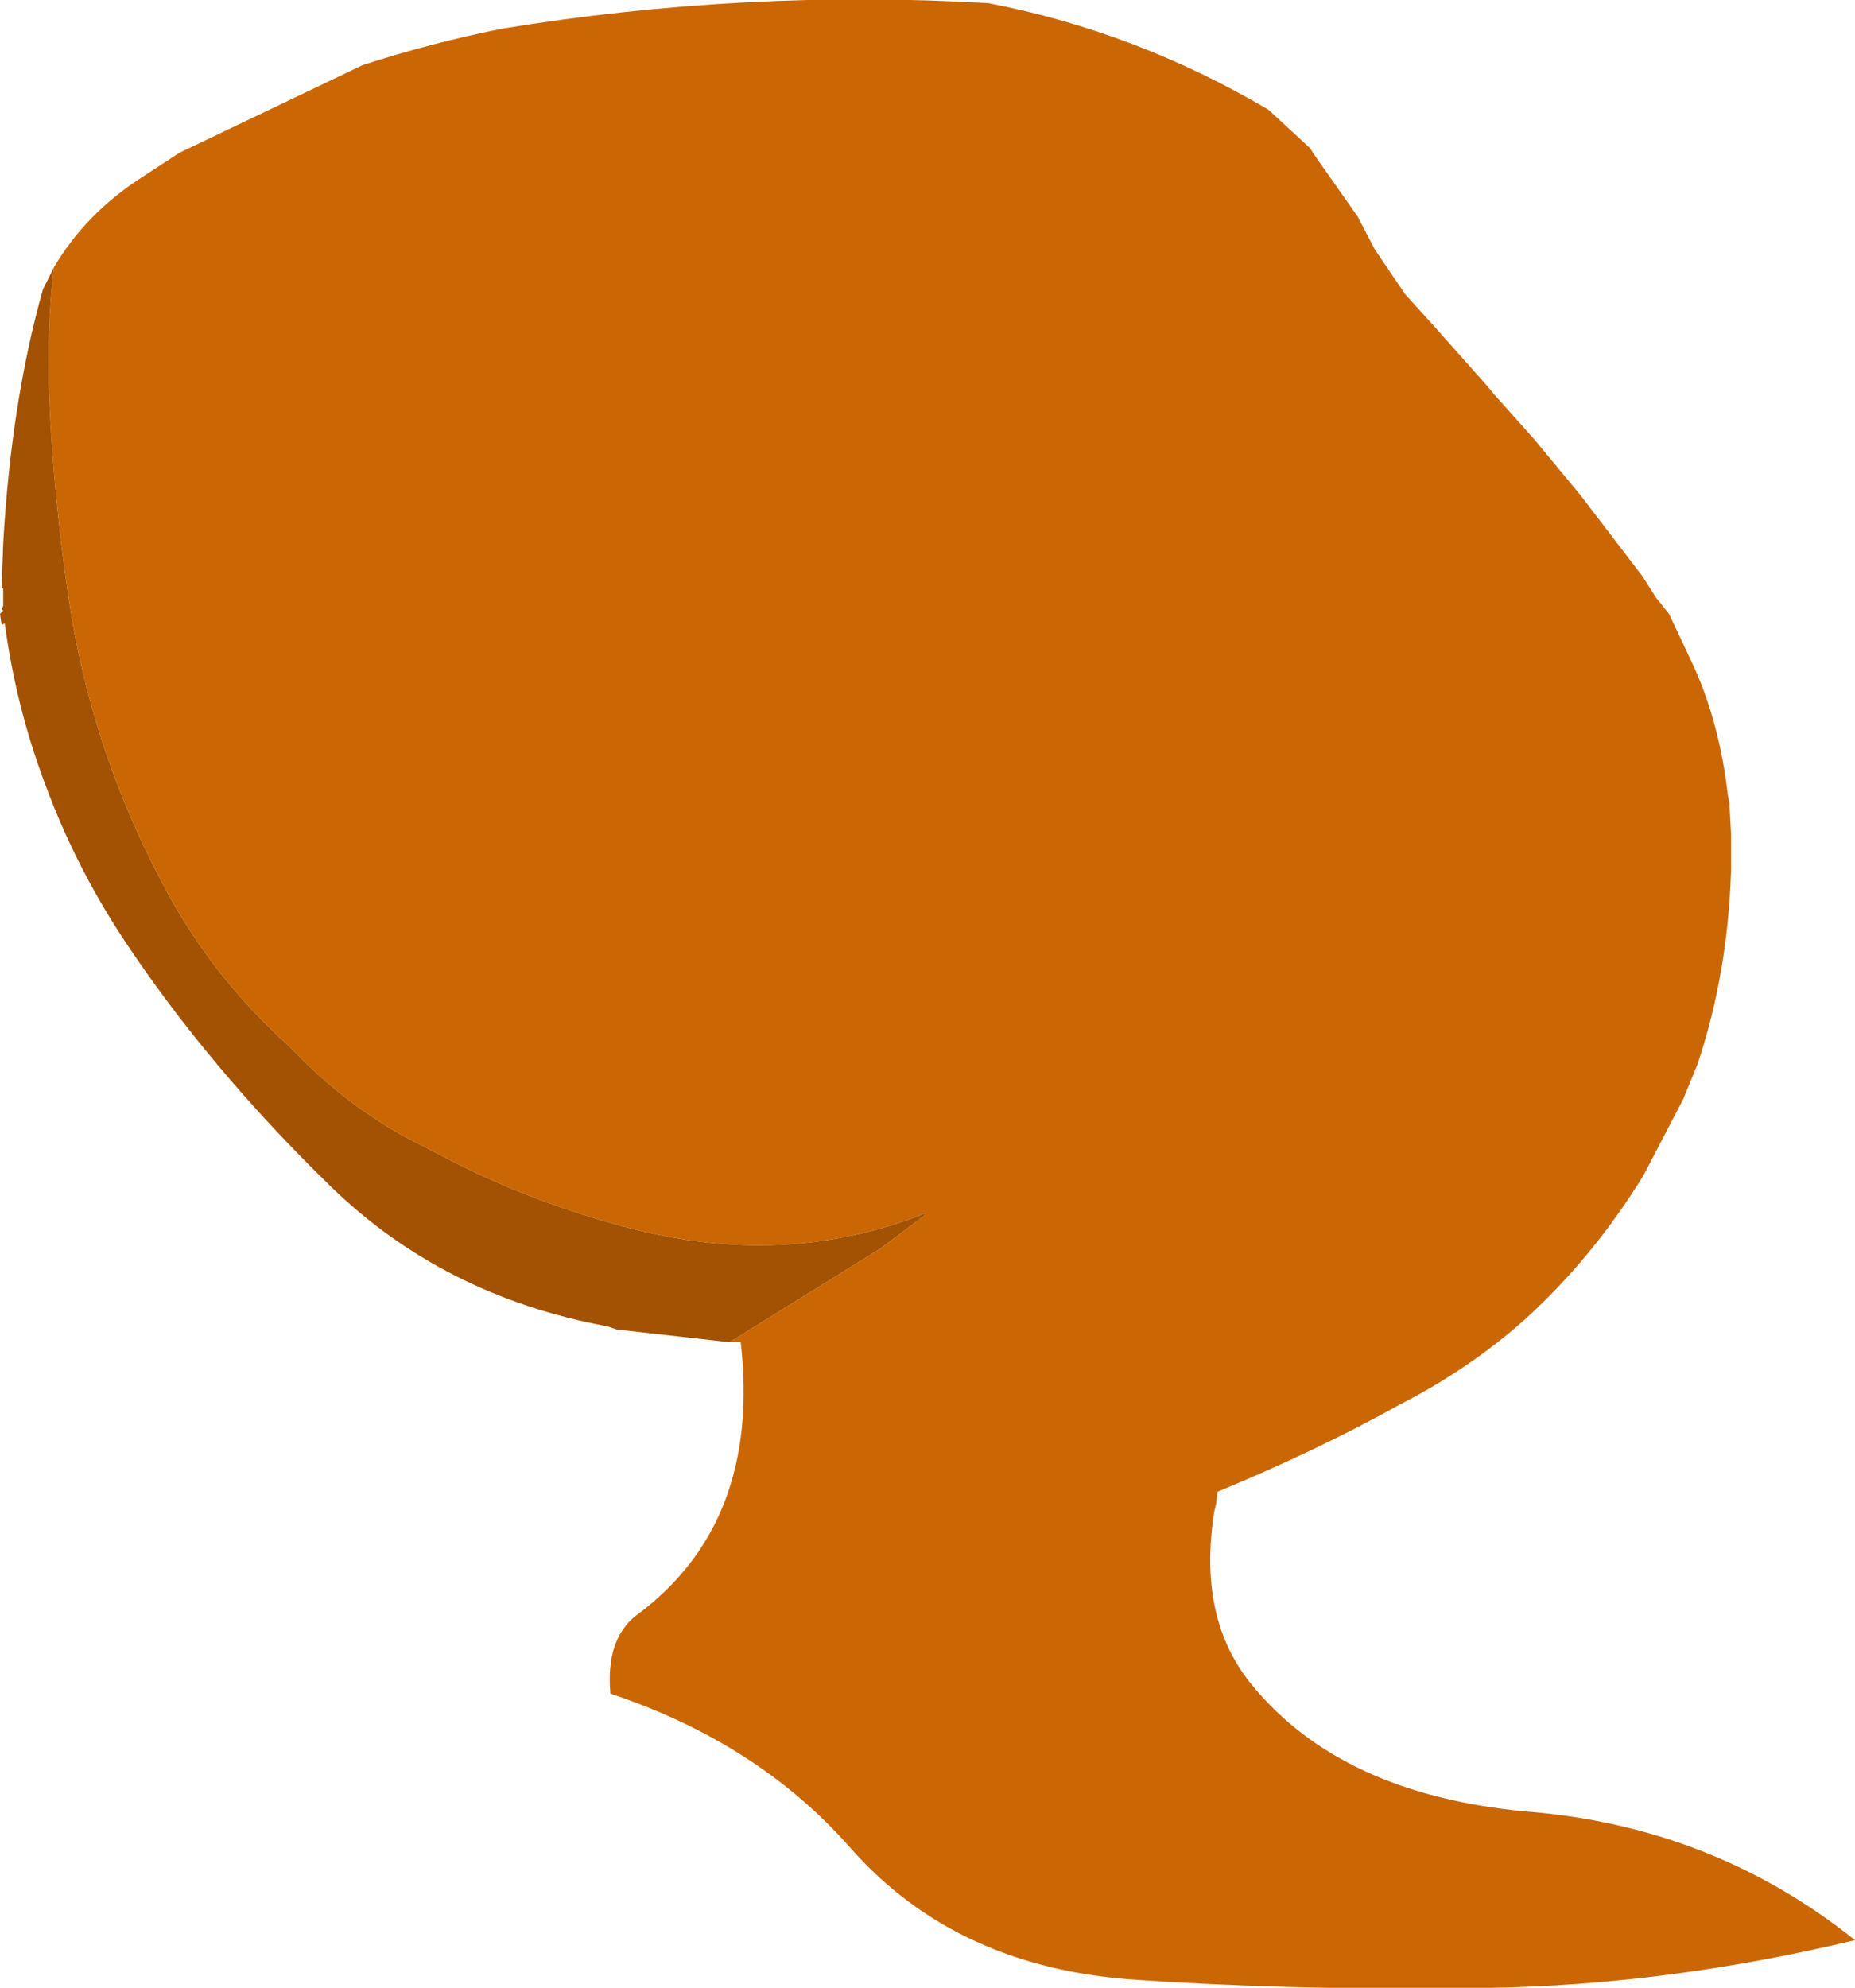
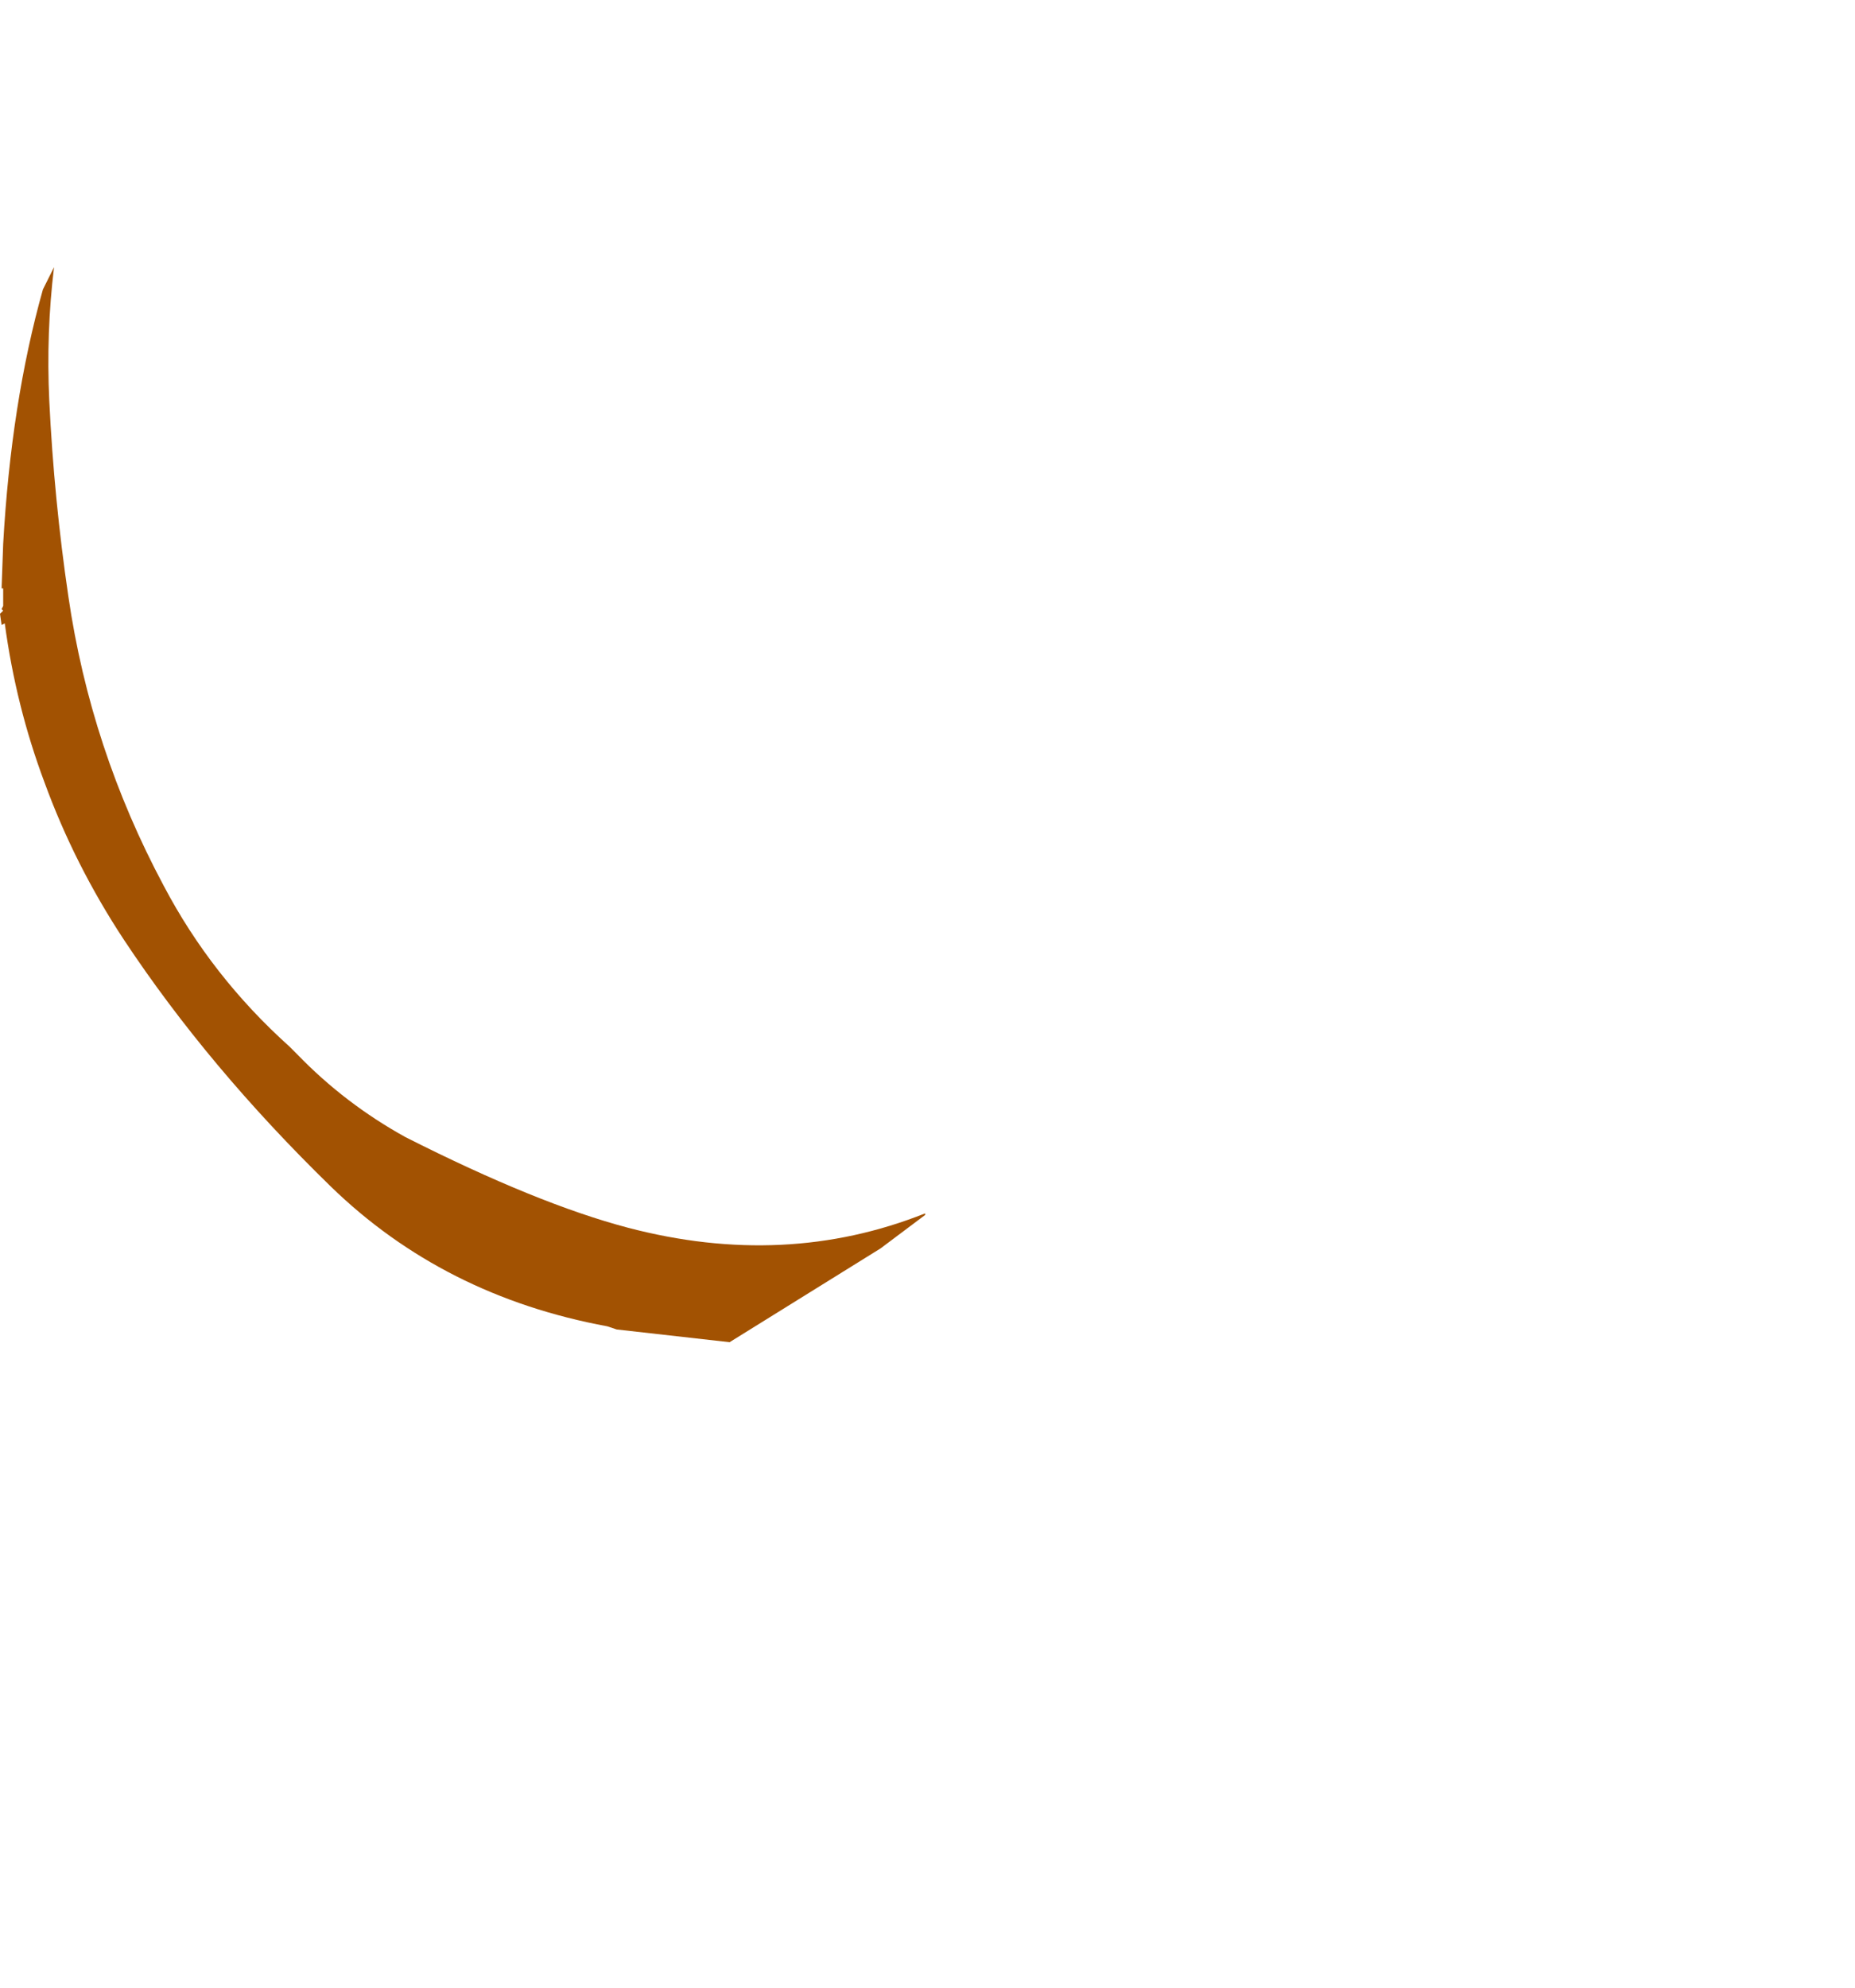
<svg xmlns="http://www.w3.org/2000/svg" height="62.5px" width="58.35px">
  <g transform="matrix(1.0, 0.0, 0.0, 1.0, 0.0, -0.05)">
-     <path d="M1.7 8.45 Q2.7 6.75 4.5 5.6 L5.65 4.85 11.4 2.1 Q13.55 1.4 15.8 0.95 23.45 -0.3 31.1 0.15 35.75 1.05 39.9 3.5 L41.2 4.7 41.4 5.0 42.7 6.85 43.25 7.9 44.2 9.3 45.15 10.35 46.75 12.15 47.0 12.45 48.25 13.85 49.7 15.6 51.65 18.15 52.1 18.85 52.5 19.35 53.3 21.05 Q54.1 22.85 54.35 25.05 L54.4 25.3 54.45 26.25 54.45 26.3 54.45 27.45 Q54.35 30.65 53.4 33.5 L52.95 34.6 51.7 37.0 Q50.1 39.6 47.95 41.55 46.2 43.1 44.05 44.2 41.45 45.65 38.3 46.95 L38.25 47.35 38.2 47.55 Q37.65 50.95 39.4 53.05 42.2 56.45 47.95 57.0 53.85 57.45 58.35 61.05 52.5 62.45 46.9 62.55 41.0 62.65 35.8 62.3 30.1 61.95 26.75 58.15 23.85 54.85 19.2 53.3 19.05 51.6 20.0 50.85 23.95 47.95 23.3 42.25 L22.95 42.25 27.7 39.3 29.1 38.25 29.1 38.2 Q24.7 39.95 19.75 38.65 16.9 37.9 14.4 36.65 L12.75 35.8 Q10.85 34.75 9.35 33.2 L9.1 32.95 Q6.65 30.75 5.15 27.9 2.85 23.6 2.15 18.8 1.7 15.75 1.55 12.65 1.45 10.5 1.7 8.45" fill="#ca6704" fill-rule="evenodd" stroke="none" />
-     <path d="M1.7 8.45 Q1.45 10.5 1.55 12.65 1.7 15.75 2.15 18.8 2.85 23.6 5.15 27.9 6.65 30.75 9.1 32.95 L9.35 33.2 Q10.85 34.75 12.75 35.8 L14.4 36.65 Q16.9 37.9 19.75 38.65 24.7 39.95 29.1 38.2 L29.1 38.25 27.7 39.3 22.95 42.25 19.4 41.85 19.1 41.75 Q13.95 40.8 10.4 37.35 6.55 33.6 3.9 29.6 2.35 27.25 1.4 24.65 0.5 22.25 0.15 19.65 L0.05 19.7 0.0 19.35 0.1 19.25 0.05 19.2 0.1 19.1 0.1 18.55 0.05 18.55 0.1 17.15 Q0.35 12.7 1.35 9.15 L1.7 8.45" fill="#a25202" fill-rule="evenodd" stroke="none" />
+     <path d="M1.7 8.45 Q1.45 10.5 1.55 12.65 1.7 15.75 2.15 18.8 2.85 23.6 5.15 27.9 6.65 30.75 9.1 32.95 L9.35 33.2 Q10.85 34.75 12.75 35.8 Q16.9 37.9 19.75 38.65 24.7 39.95 29.1 38.2 L29.1 38.25 27.7 39.3 22.95 42.25 19.4 41.85 19.1 41.75 Q13.95 40.8 10.4 37.35 6.55 33.6 3.9 29.6 2.35 27.25 1.4 24.65 0.5 22.25 0.15 19.65 L0.05 19.7 0.0 19.35 0.1 19.25 0.05 19.2 0.1 19.1 0.1 18.55 0.05 18.55 0.1 17.15 Q0.35 12.7 1.35 9.15 L1.7 8.45" fill="#a25202" fill-rule="evenodd" stroke="none" />
  </g>
</svg>